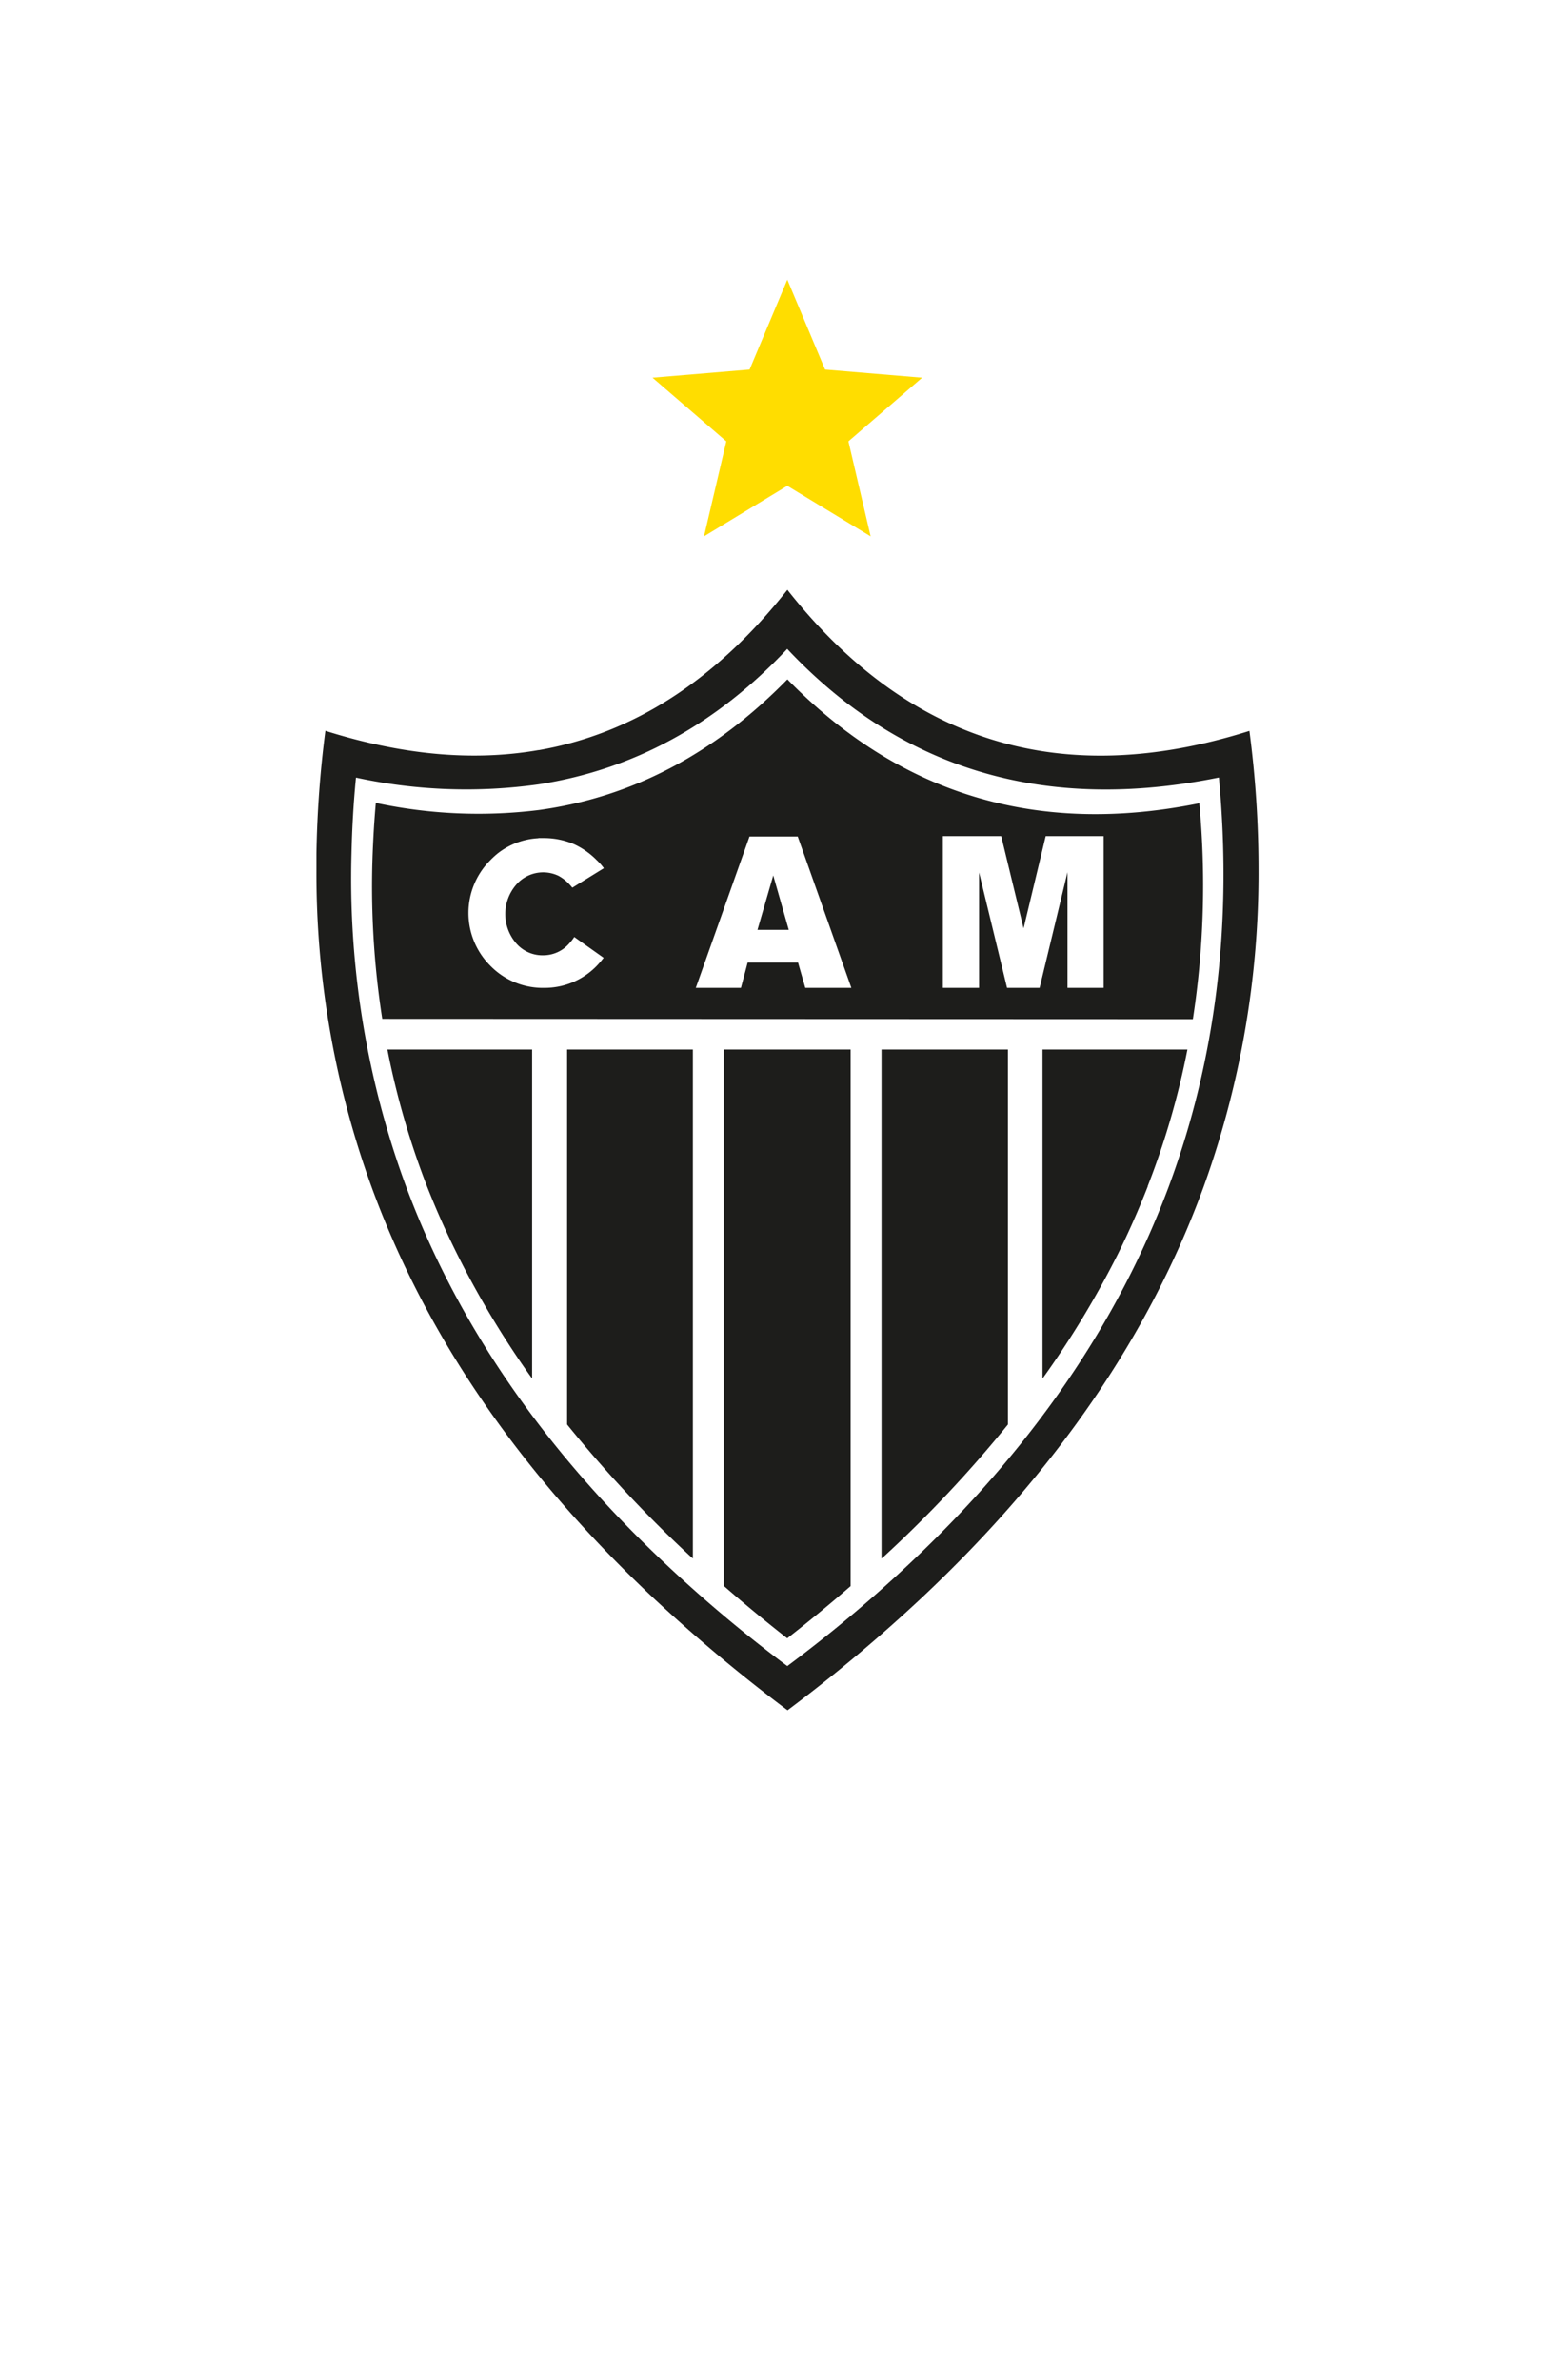
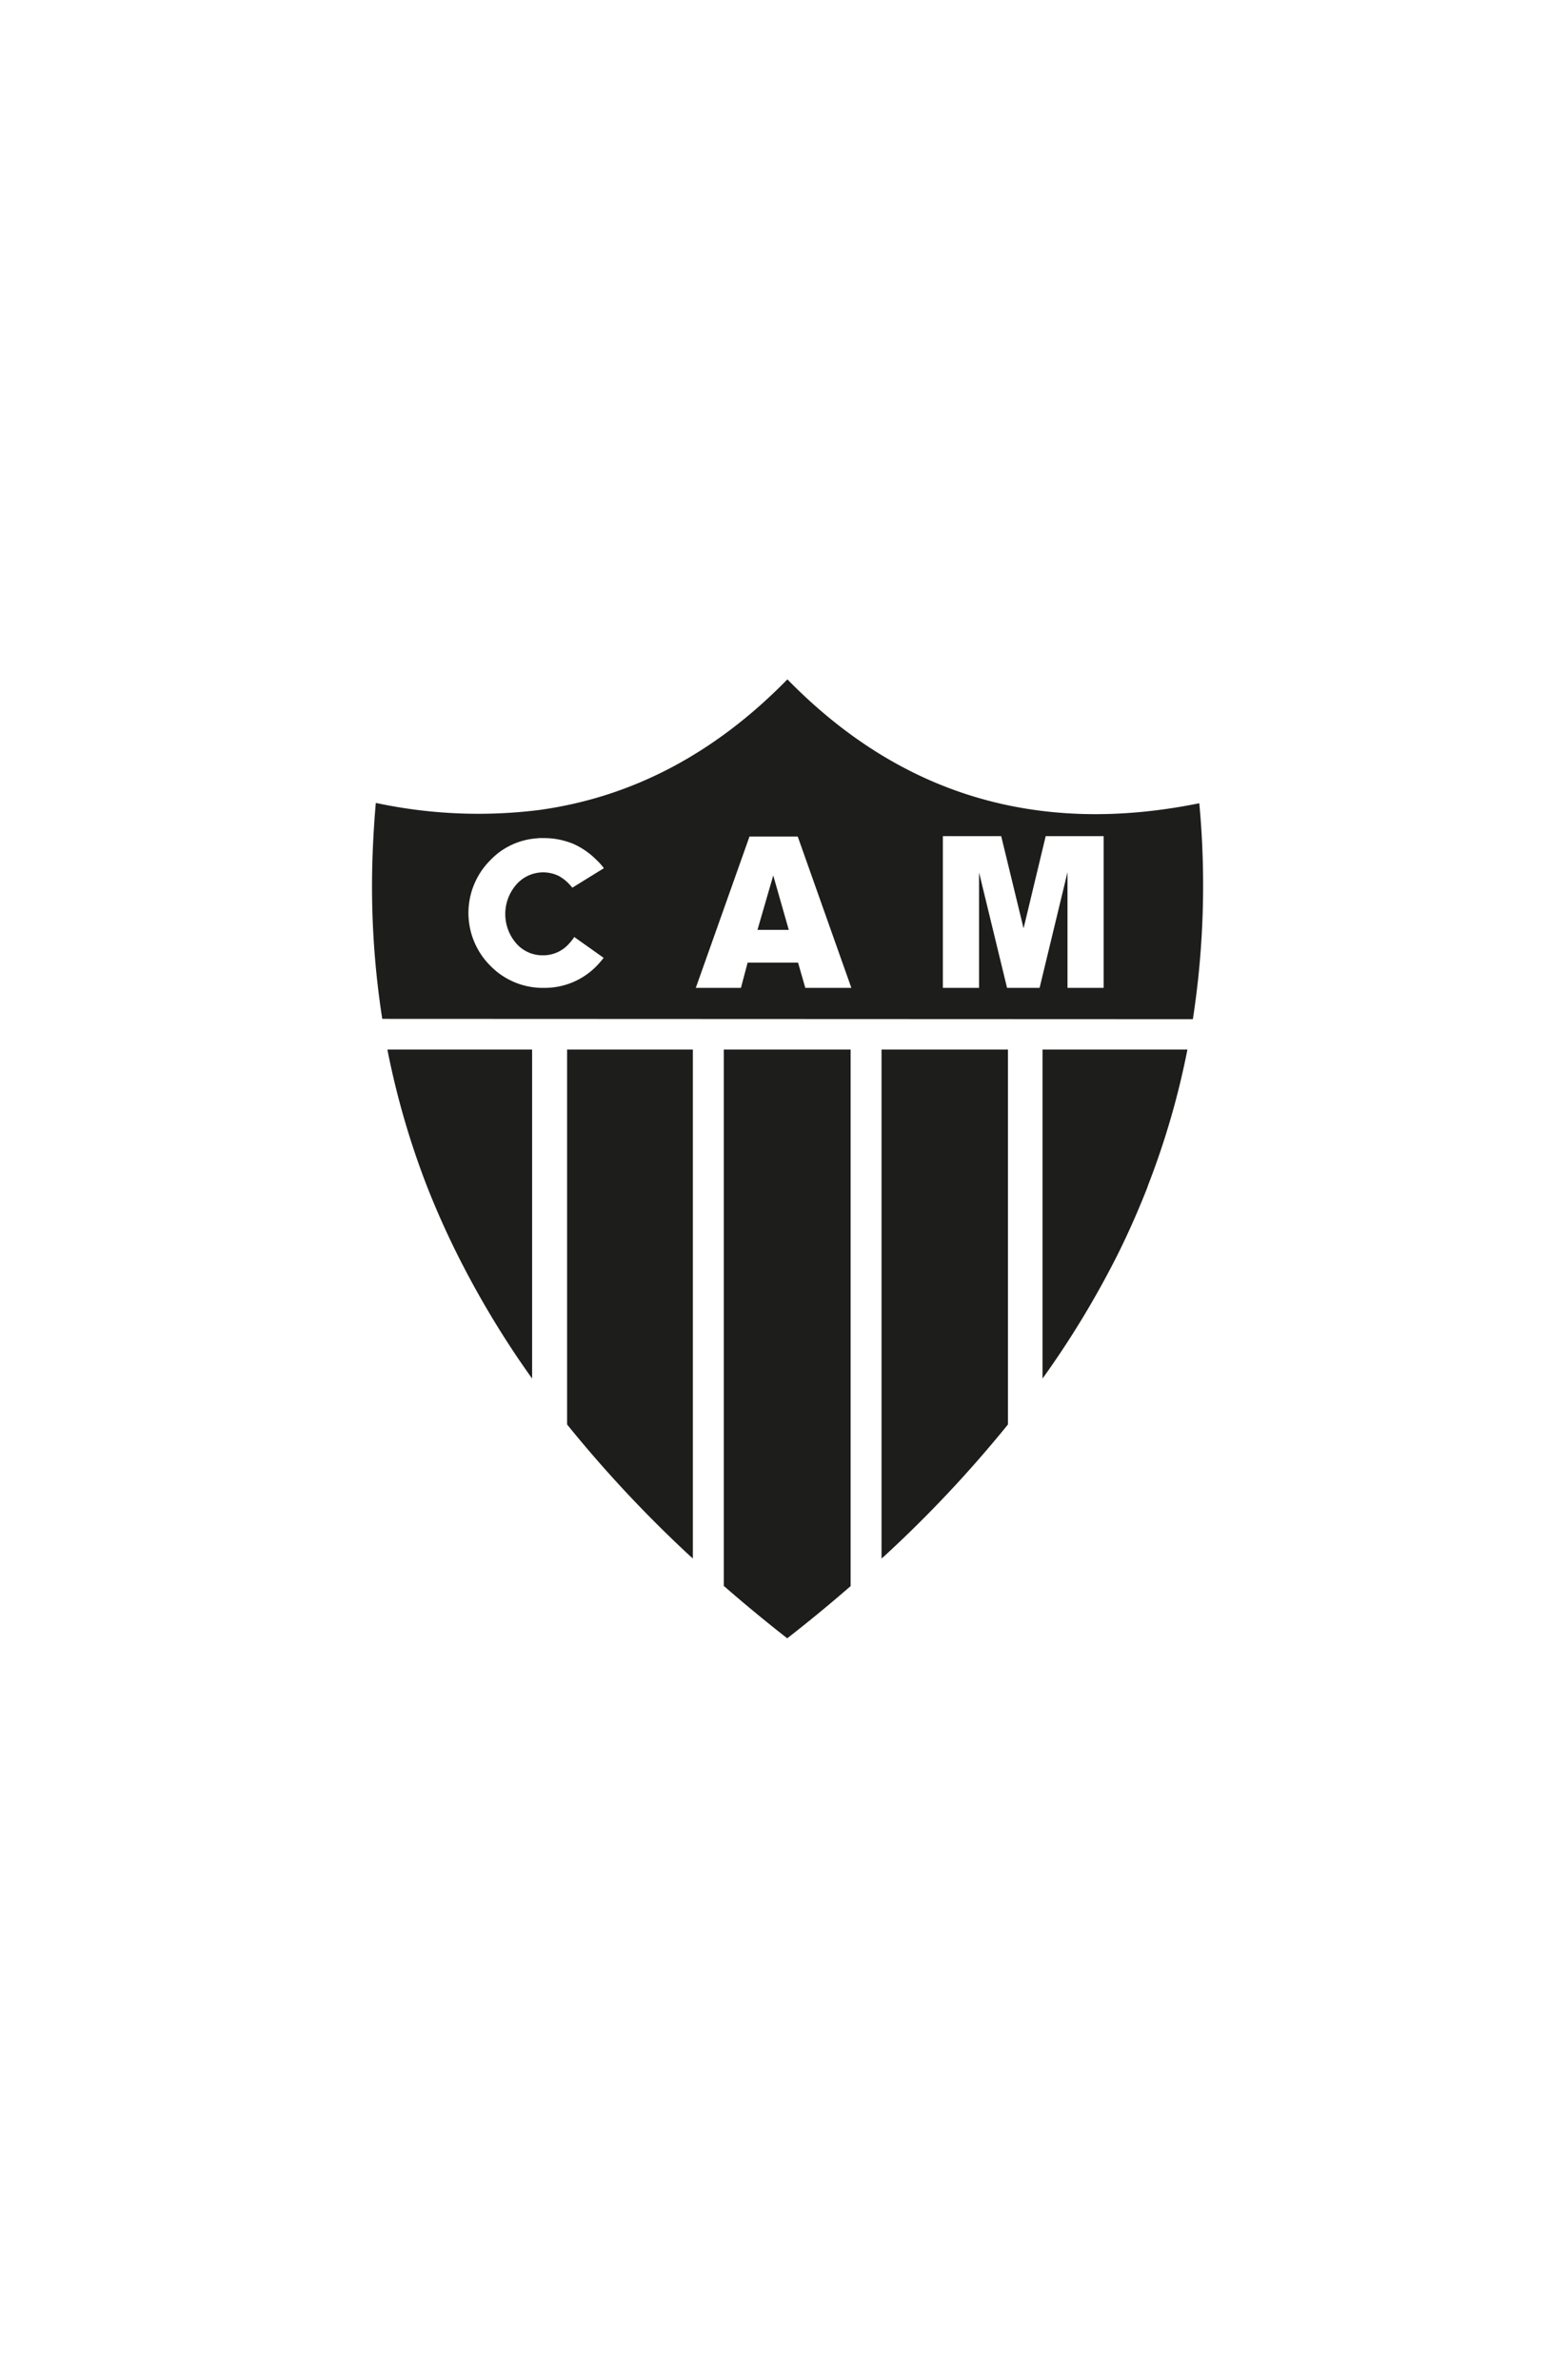
<svg xmlns="http://www.w3.org/2000/svg" height="2500" width="1647" viewBox="-38.877 -17.837 192.615 259.324">
  <g fill-rule="evenodd">
    <g fill="#1d1d1b">
-       <path d="M27.32 62q17.46-2.7 30.57-16.64 21 22.31 53.06 15.8 2.51 26.85-6.14 50.19-9.44 25.32-32 46.49a170.15 170.15 0 0 1-14.91 12.48 171.8 171.8 0 0 1-14.88-12.47q-22.59-21.19-32-46.49a109.28 109.28 0 0 1-6.69-40.87c.07-3.08.24-6.19.55-9.32a64 64 0 0 0 22.44.83zm0-4.21c-8.06 1.41-16.78.6-26.2-2.37a133.85 133.85 0 0 0-1.1 15.07v1.94a112.78 112.78 0 0 0 6.74 38.93q9.93 27.29 34.53 50.46a198.81 198.81 0 0 0 16.64 13.93 196.67 196.67 0 0 0 16.61-13.93q24.63-23.16 34.56-50.46a113.48 113.48 0 0 0 6.72-38.93 130.07 130.07 0 0 0-1.12-17Q80.18 66.34 57.91 38.1q-13.2 16.68-30.59 19.7z" />
      <path d="M65.77 87h-5.66l-.89-3.1h-6.2L52.2 87h-5.55l6.6-18.59h5.93zm11.25 0V68.36h7.17l2.75 11.33 2.72-11.33h7.12V87h-4.44V72.79L88.91 87h-4l-3.44-14.17V87zm30.73 3.85a108.19 108.19 0 0 0 .79-26.53Q78.71 70.37 57.91 49.1 44.48 62.83 27.32 65.16a60.3 60.3 0 0 1-20-.88c-.19 2.08-.31 4.16-.39 6.21a105.66 105.66 0 0 0 1.18 20.32zM27.32 68.6h.62a9.44 9.44 0 0 1 3.77.76 9.58 9.58 0 0 1 2.75 1.94 7 7 0 0 1 .89 1l-3.87 2.39c-.12-.12-.22-.26-.34-.38a5.21 5.21 0 0 0-1.36-1.07 4.38 4.38 0 0 0-5.19 1.07 5.5 5.5 0 0 0 0 7.24A4.26 4.26 0 0 0 27.7 83h.17a4.22 4.22 0 0 0 3.27-1.51 4.88 4.88 0 0 0 .57-.74l3.61 2.56a11 11 0 0 1-.86 1A8.89 8.89 0 0 1 27.94 87h-.34a9 9 0 0 1-6.19-2.7 9.16 9.16 0 0 1 0-13 10.43 10.43 0 0 1 .86-.79 8.81 8.81 0 0 1 5-1.89z" />
      <path d="M54.23 79.88h3.85l-1.91-6.69zM65.7 94.58H50.09v65.9l.15.12q3.66 3.19 7.65 6.31 4-3.12 7.67-6.31a.28.28 0 0 0 .12-.12v-65.9zM102.2 111.36a98 98 0 0 0 4.88-16.78H89.27V135a113.56 113.56 0 0 0 9.25-15.27c1.36-2.73 2.58-5.52 3.68-8.32zM85.02 140.64V94.58H69.48v62.53a3.48 3.48 0 0 1 .28-.24 151.52 151.52 0 0 0 15.26-16.23zM8.74 94.58a99.73 99.73 0 0 0 4.86 16.78c1.1 2.8 2.34 5.59 3.7 8.32A113.4 113.4 0 0 0 26.53 135V94.58zM30.83 94.58v46.06a154.74 154.74 0 0 0 15.19 16.23 2.18 2.18 0 0 1 .27.24V94.58z" />
    </g>
-     <path d="M57.9 0l4.64 11.04 11.93 1-9.06 7.82 2.73 11.67-10.24-6.21-10.24 6.21 2.74-11.67-9.07-7.82 11.93-1z" fill="#fd0" />
  </g>
</svg>